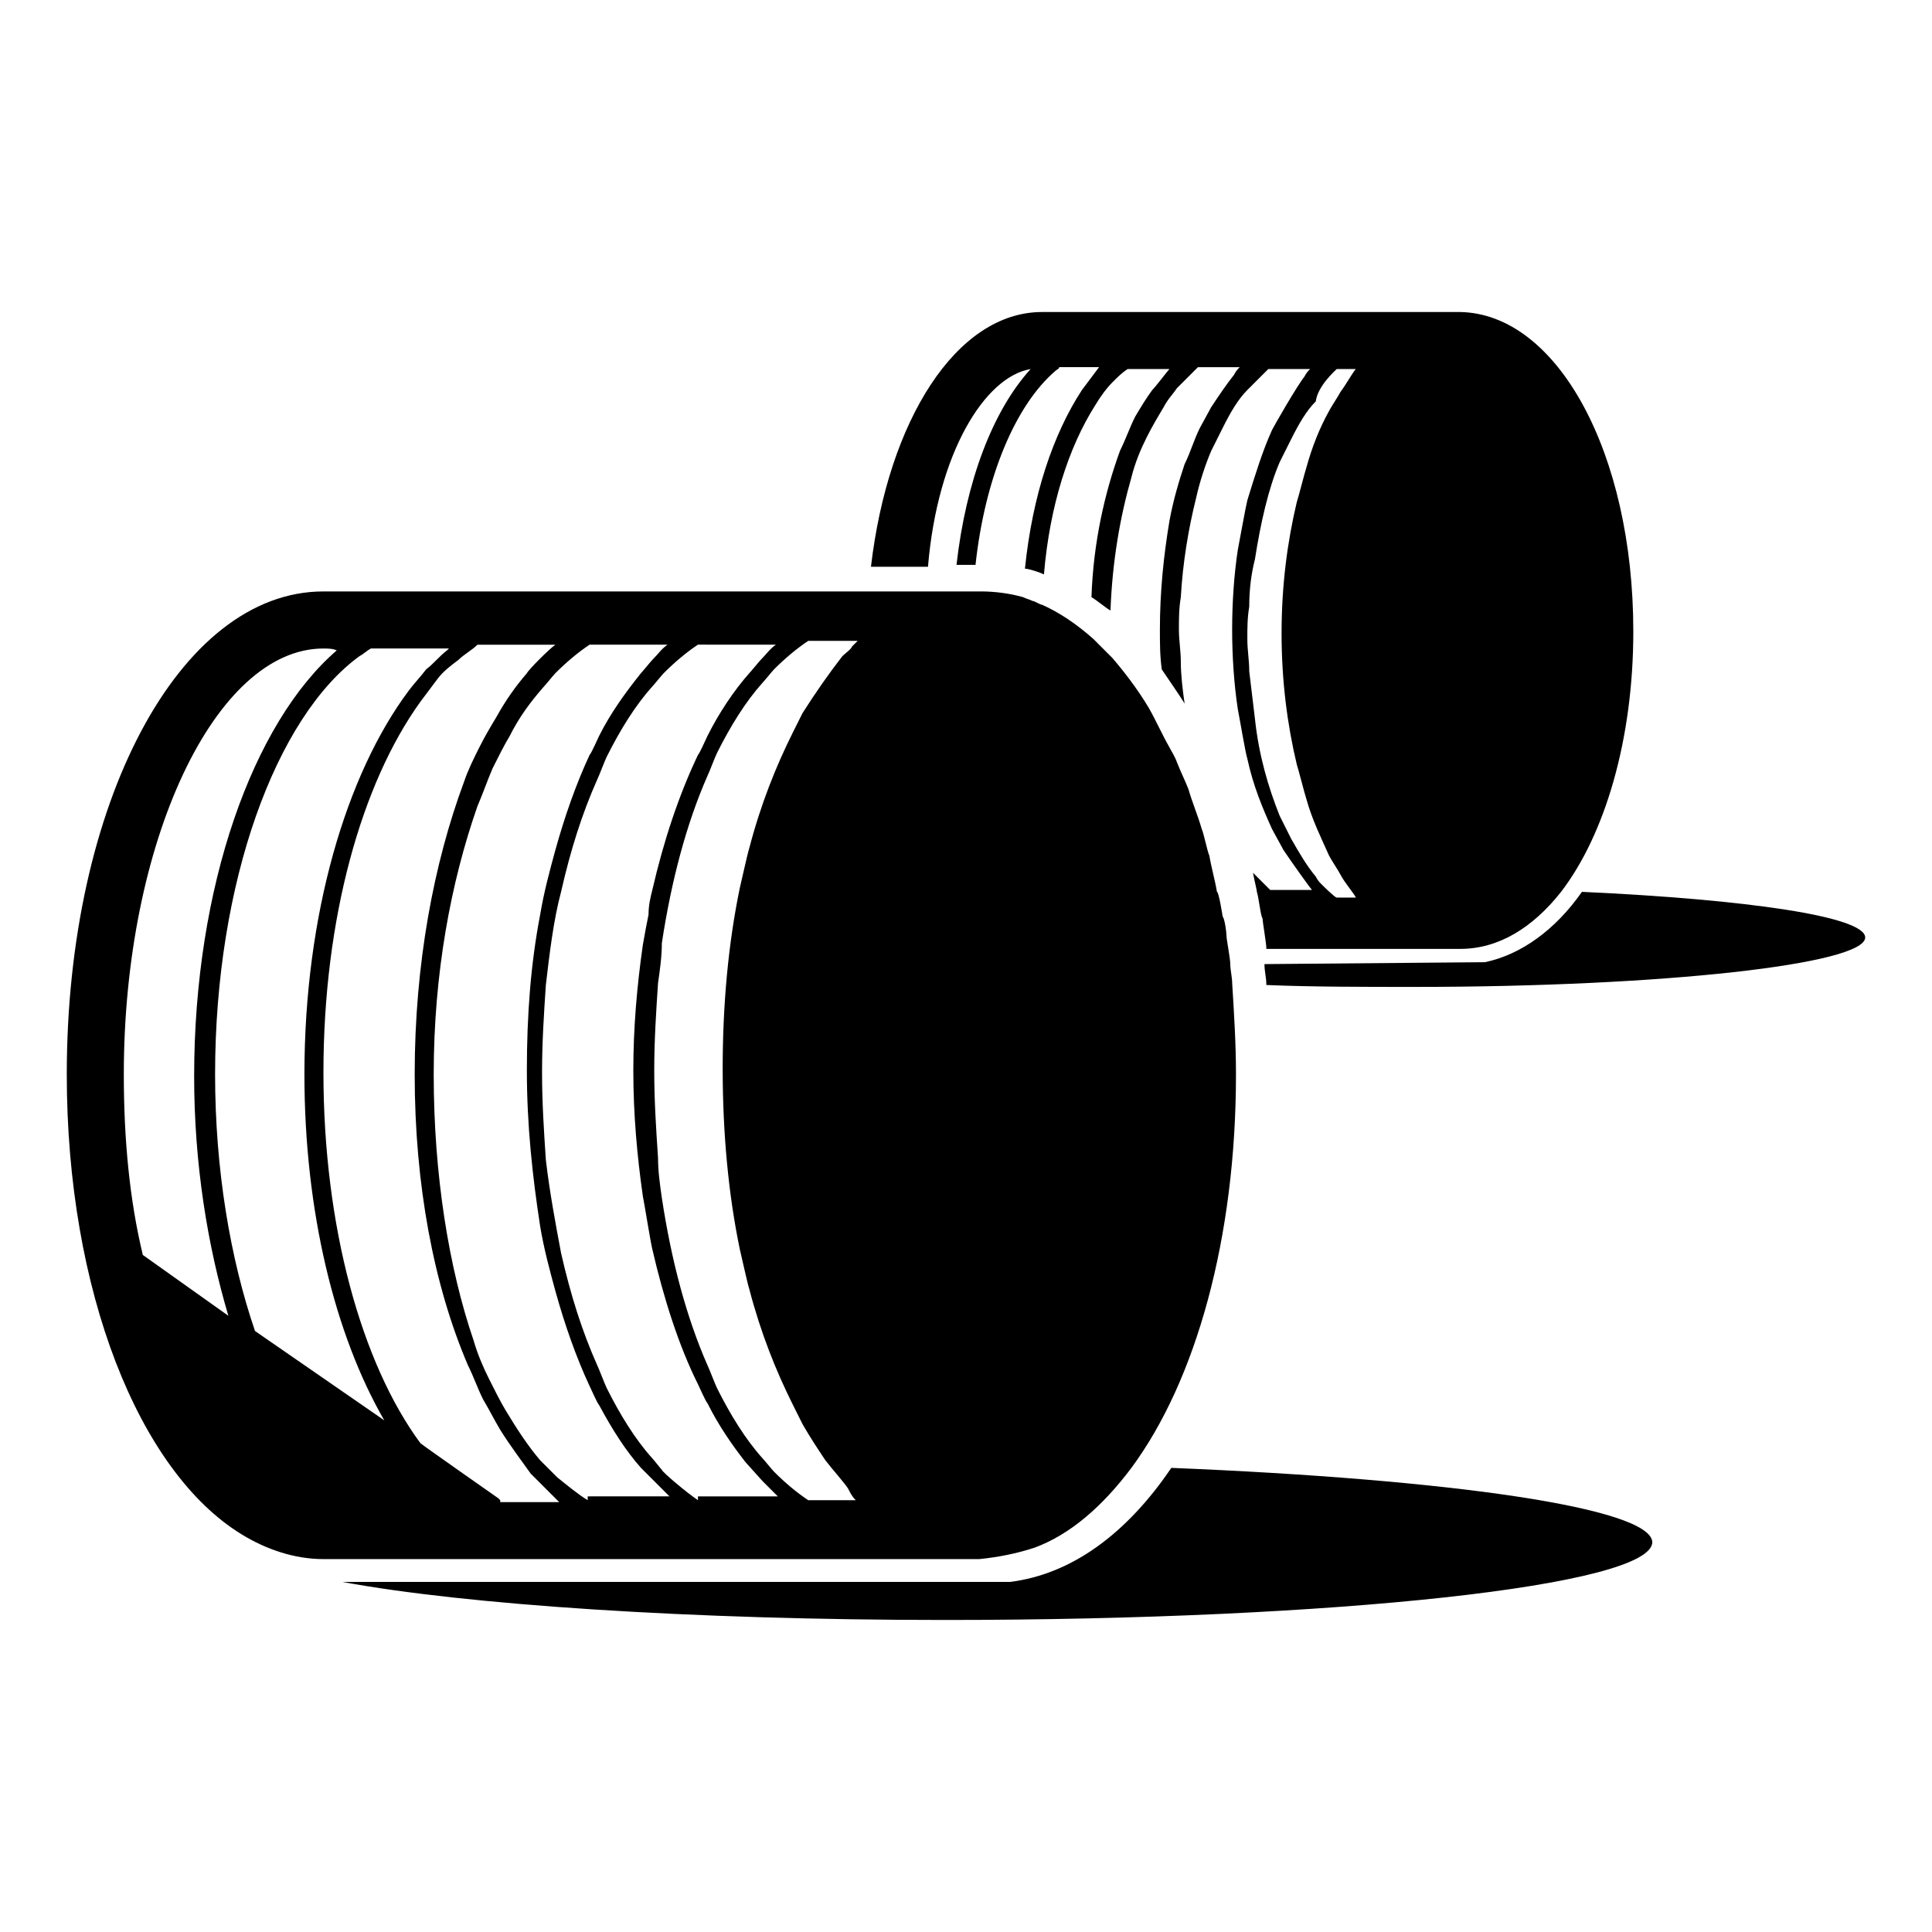
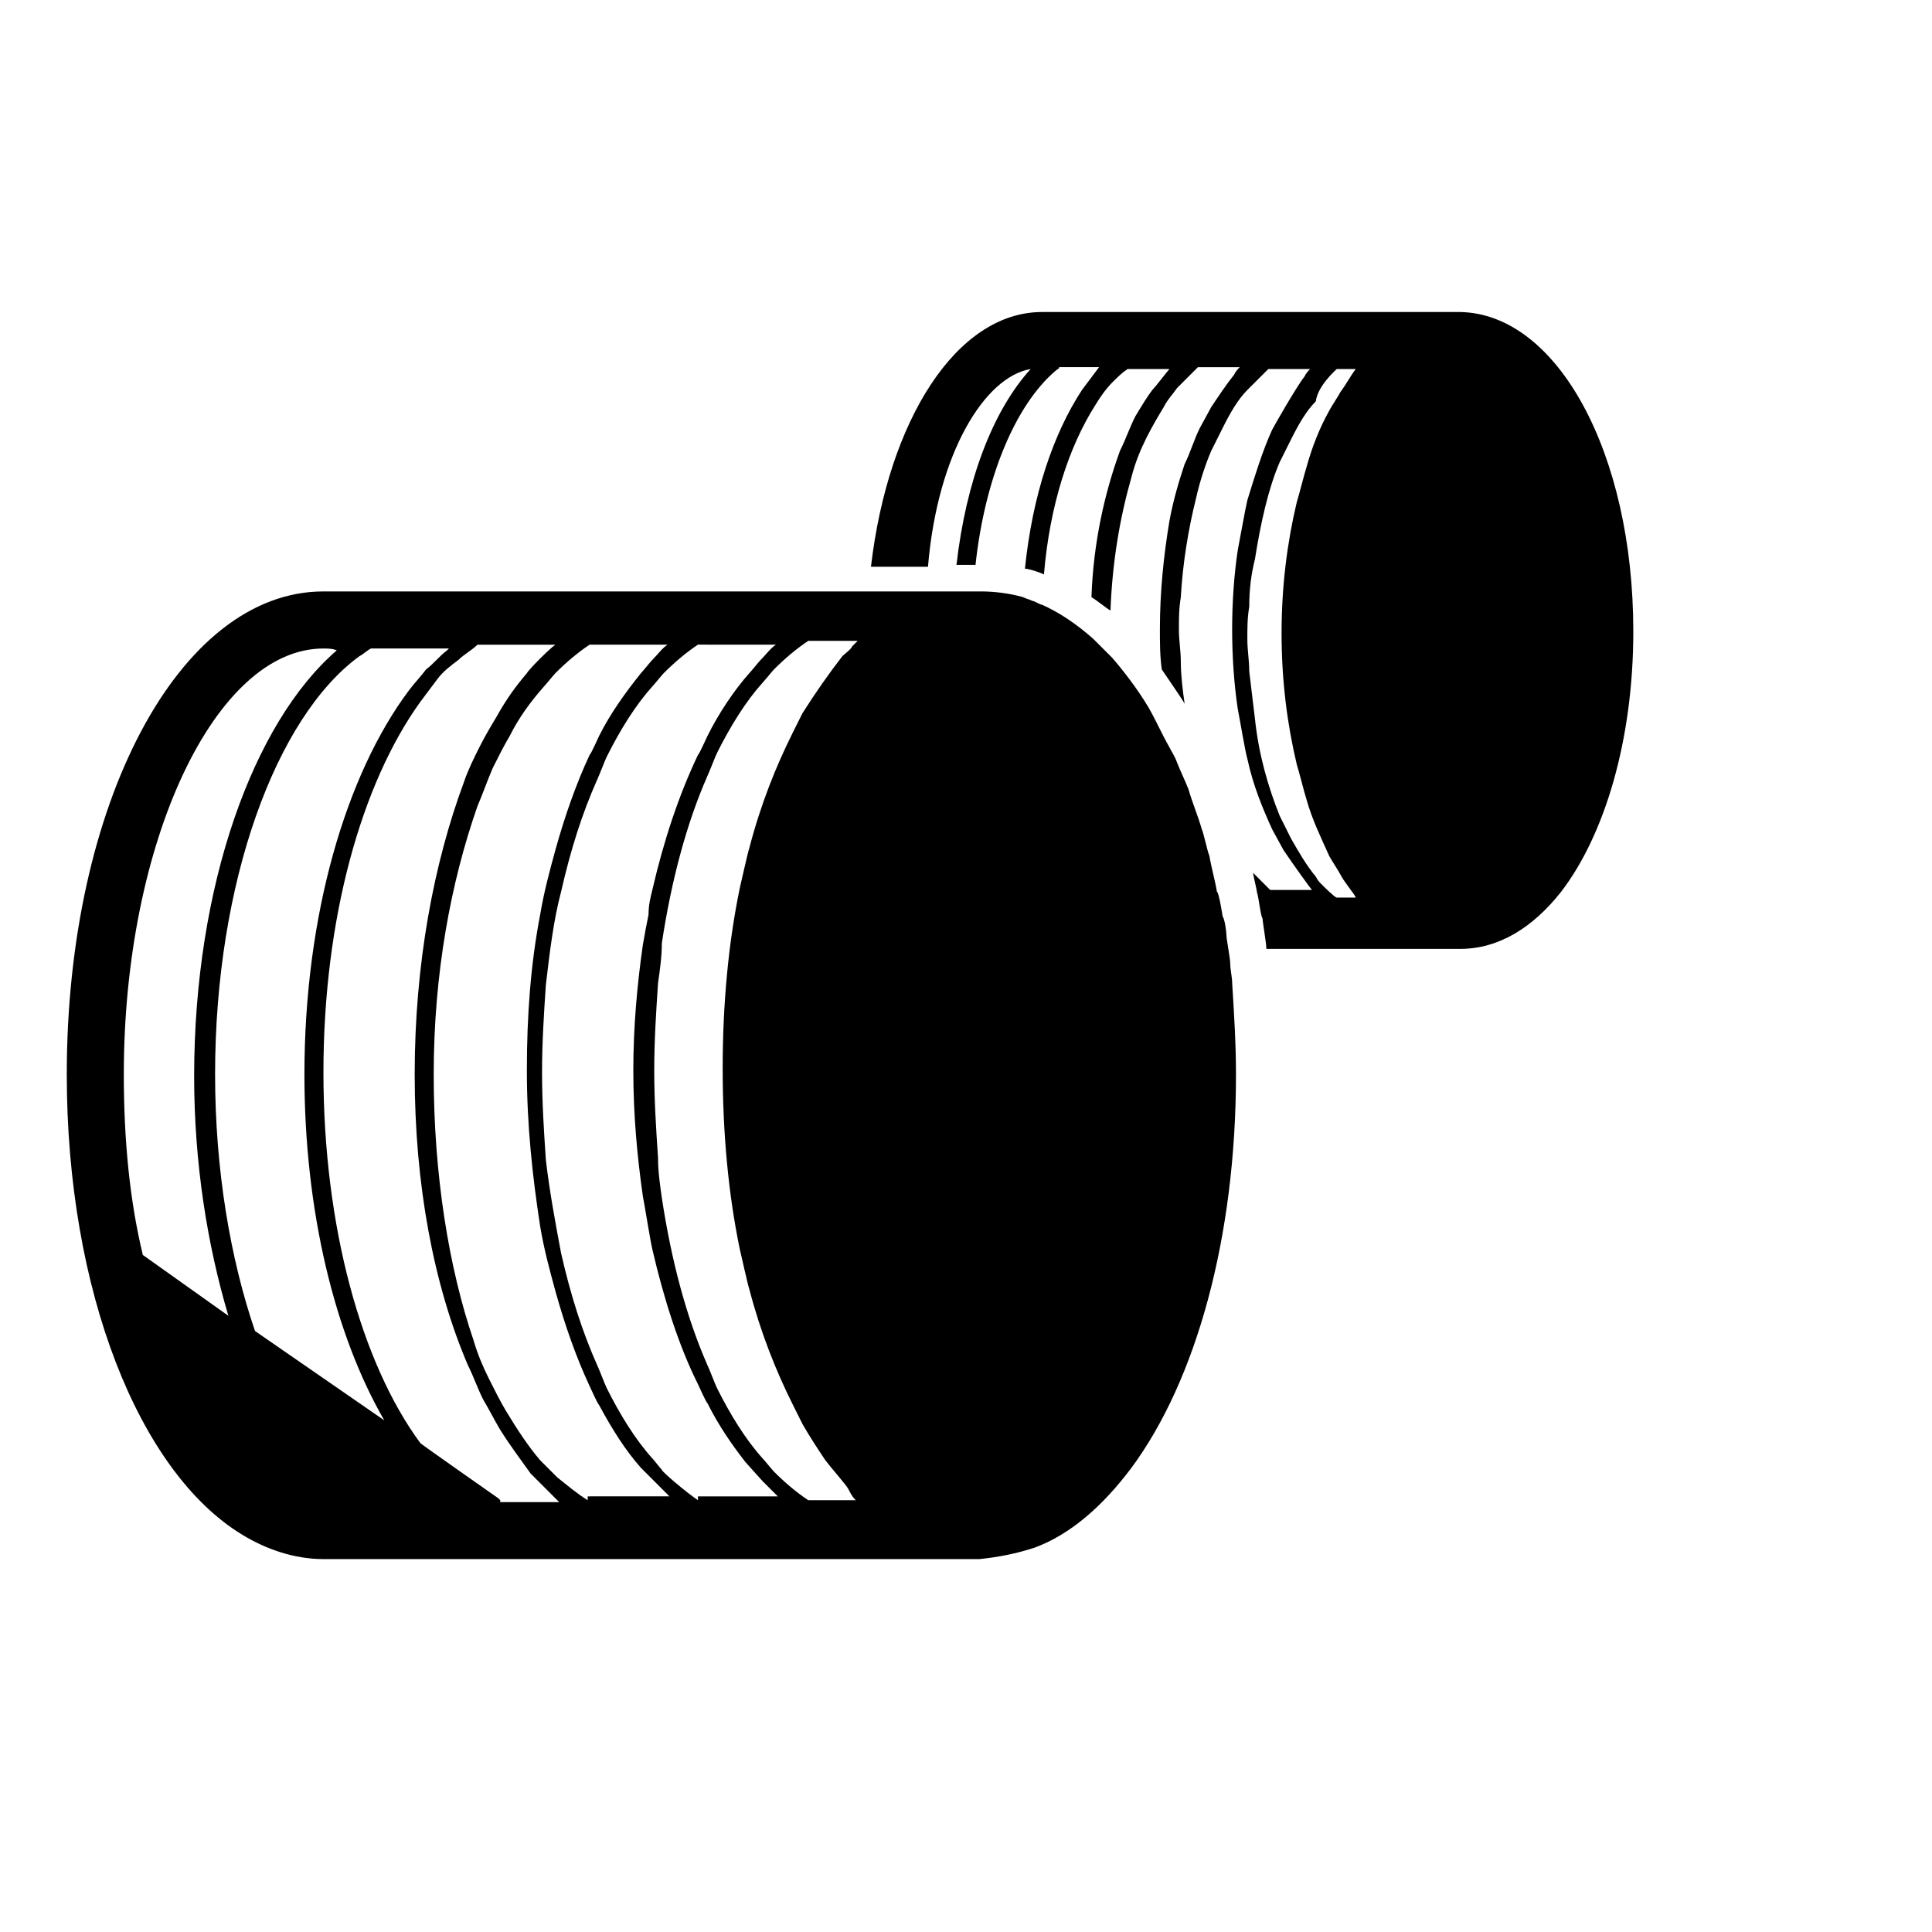
<svg xmlns="http://www.w3.org/2000/svg" fill="#000000" width="800px" height="800px" version="1.1" viewBox="144 144 512 512">
  <g>
-     <path d="m563.23 380.35c-7.055 10.078-16.121 16.625-25.695 18.641l-58.441 0.504c0 2.016 0.504 3.527 0.504 5.543 12.09 0.504 25.695 0.504 39.297 0.504 66 0 119.4-6.047 119.4-13.098 0-5.547-31.238-10.082-75.066-12.094z" />
    <path d="m417.13 241.8c-10.078 11.082-17.129 29.727-19.648 51.891h5.039c2.519-23.176 10.578-42.32 21.16-51.387 0.504-0.504 1.008-0.504 1.008-1.008h10.578c-1.512 2.016-3.023 4.031-4.535 6.047-7.559 11.586-13.098 27.711-15.113 47.359 1.008 0 4.031 1.008 5.039 1.512 1.512-18.137 6.551-33.754 13.602-44.84 1.512-2.519 3.023-4.535 4.535-6.047s2.519-2.519 4.031-3.527h11.082c-0.504 0.504-3.527 4.535-4.535 5.543-1.512 2.016-3.023 4.535-4.535 7.055-1.512 3.023-2.519 6.047-4.031 9.07-4.031 11.082-7.055 24.184-7.559 38.793 1.008 0.504 4.031 3.023 5.039 3.527 0.504-13.098 2.519-24.688 5.543-35.266 1.008-4.031 2.519-7.559 4.031-10.578 1.512-3.023 3.023-5.543 4.535-8.062 1.008-2.016 2.519-3.527 3.527-5.039 0.504-0.504 3.023-3.023 3.527-3.527 0.504-0.504 1.512-1.512 2.016-2.016h11.082c-0.504 0.504-1.008 1.008-1.512 2.016-2.016 2.519-4.031 5.543-6.047 8.566-0.504 1.008-2.519 4.535-3.023 5.543-1.512 3.023-2.519 6.551-4.031 9.574-1.512 4.535-3.023 9.574-4.031 15.113-1.512 9.07-2.519 18.641-2.519 28.719 0 3.527 0 7.055 0.504 10.578 1.008 1.512 5.543 8.062 6.047 9.07-0.504-3.527-1.008-7.559-1.008-11.082 0-3.023-0.504-5.543-0.504-8.566 0-3.023 0-5.543 0.504-8.566 0.504-9.07 2.016-18.137 4.031-26.199 1.008-4.535 2.519-9.07 4.031-12.594 0.504-1.008 2.519-5.039 3.023-6.047 2.016-4.031 4.031-7.559 6.551-10.078 0.504-0.504 5.039-5.039 5.543-5.543h11.082c-0.504 0.504-1.008 1.008-1.512 2.016-2.016 2.519-8.062 13.098-8.566 14.105-2.519 5.543-4.535 12.09-6.551 18.641-0.504 2.016-2.016 10.578-2.519 13.098-1.008 6.551-1.512 14.105-1.512 21.16 0 7.055 0.504 14.609 1.512 21.16 0.504 2.519 2.016 11.586 2.519 13.098 1.512 7.055 4.031 13.098 6.551 18.641 0.504 1.008 2.519 4.535 3.023 5.543 2.016 3.023 7.055 10.078 7.559 10.578h-11.082l-4.535-4.535c0 0.504 1.008 4.535 1.008 5.039 0.504 1.512 1.008 6.551 1.512 7.055 0 1.008 1.008 6.551 1.008 8.062h49.879 1.512c10.078 0 19.145-5.543 26.703-15.113 11.586-15.113 19.145-40.305 19.145-69.023 0-47.359-20.152-84.137-45.848-84.641h-110.84c-22.672 0-40.809 28.719-45.344 67.512h15.113c2.519-30.23 15.113-50.383 27.207-52.398zm81.113 0h5.039c-1.512 2.016-2.519 4.031-4.031 6.047-0.504 1.008-2.519 4.031-3.023 5.039-2.519 4.535-4.535 9.574-6.047 15.113-0.504 1.512-2.016 7.559-2.519 9.07-2.519 10.578-4.031 22.168-4.031 34.762s1.512 24.184 4.031 34.762c0.504 1.512 2.016 7.559 2.519 9.07 1.512 5.543 4.031 10.578 6.047 15.113 0.504 1.008 2.519 4.031 3.023 5.039 1.008 2.016 4.031 5.543 4.031 6.047h-5.039c-0.504 0-3.527-3.023-4.031-3.527-0.504-0.504-1.008-1.008-1.512-2.016-2.519-3.023-4.535-6.551-6.551-10.078-0.504-1.008-2.519-5.039-3.023-6.047-3.023-7.559-5.543-16.121-6.551-25.695-0.504-4.031-1.008-8.566-1.512-12.594 0-3.023-0.504-5.543-0.504-8.566 0-3.023 0-5.543 0.504-8.566 0-4.535 0.504-8.566 1.512-12.594 1.512-9.574 3.527-18.641 6.551-25.695 0.504-1.008 2.519-5.039 3.023-6.047 2.016-4.031 4.031-7.559 6.551-10.078 0.504-4.023 5.039-8.055 5.543-8.559z" />
-     <path d="m454.41 533c-11.586 17.129-26.199 28.215-42.824 30.23h-176.84c32.746 6.047 92.195 10.078 159.71 10.078 103.28 0 187.42-9.07 187.42-20.656-0.504-9.07-53.406-16.629-127.46-19.652z" />
    <path d="m418.14 554.16c9.574-3.527 18.137-11.082 25.695-21.16 17.129-23.176 27.711-60.961 27.711-104.29 0-8.062-0.504-16.121-1.008-24.184 0-1.512-0.504-3.527-0.504-5.039 0-1.512-1.008-6.551-1.008-7.559 0-1.008-0.504-4.535-1.008-5.039 0 0-1.008-6.551-1.512-6.551-0.504-3.023-1.512-6.551-2.016-9.574-0.504-1.008-1.512-6.047-2.016-7.055-1.008-3.527-2.519-7.055-3.527-10.578-1.008-2.519-2.016-4.535-3.023-7.055-0.504-1.512-1.512-3.023-2.016-4.031-2.016-3.527-3.527-7.055-5.543-10.578-3.023-5.039-6.551-9.574-9.574-13.098l-5.039-5.039c-4.531-4.023-9.066-7.047-13.598-9.062-0.504 0-2.016-1.008-2.519-1.008-1.008-0.504-1.512-0.504-2.519-1.008-3.527-1.008-7.559-1.512-11.082-1.512h-174.32c-38.289 0-68.016 56.426-68.016 127.97 0 57.434 19.145 105.3 46.352 121.92 6.551 4.031 14.105 6.551 21.664 6.551h173.81c5.039-0.504 10.078-1.512 14.613-3.023zm-236.29-77.586c-3.527-14.609-5.039-30.73-5.039-47.863 0-61.465 24.184-112.85 52.898-112.85 1.008 0 2.519 0 3.527 0.504-22.168 19.145-37.785 62.473-37.785 112.85 0 23.176 3.527 44.84 9.07 63.48zm29.727 20.152c-6.551-19.145-10.578-42.824-10.578-68.016 0-50.883 16.121-94.715 38.289-110.84 1.008-0.504 2.016-1.512 3.023-2.016h20.656l-0.504 0.504c-2.016 1.512-3.527 3.527-5.543 5.039-1.512 2.016-3.023 3.527-4.535 5.543-16.625 22.168-27.711 59.449-27.711 101.77 0 36.273 8.062 69.023 21.16 91.691zm64.992 44.84-0.504-0.504s-20.152-14.105-20.656-14.609c-15.617-21.16-25.695-57.434-25.695-98.242s10.078-76.578 25.695-98.242c1.512-2.016 3.023-4.031 4.535-6.047 1.512-2.016 3.527-3.527 5.543-5.039 1.512-1.512 3.527-2.519 5.039-4.031h20.656c-1.512 1.008-7.055 6.551-7.559 7.559-3.023 3.527-5.543 7.055-8.062 11.586-1.512 2.519-3.023 5.039-4.535 8.062-1.512 3.023-3.023 6.047-4.031 9.07-8.059 21.66-13.098 48.363-13.098 77.582 0 29.223 5.039 55.922 14.105 77.082 1.512 3.023 2.519 6.047 4.031 9.07 1.512 2.519 3.023 5.543 4.535 8.062 2.519 4.031 5.543 8.062 8.062 11.586l1.512 1.512s1.512 1.512 2.016 2.016l4.031 4.031h-15.621zm23.176 0c-2.519-1.512-5.543-4.031-8.062-6.047l-4.535-4.535c-3.023-3.527-6.047-8.062-9.07-13.098-1.512-2.519-3.023-5.543-4.535-8.566-1.512-3.023-3.023-6.551-4.031-10.078-6.547-19.141-10.574-43.828-10.574-70.531s4.535-50.883 11.586-71.039c1.512-3.527 2.519-6.551 4.031-10.078 1.512-3.023 3.023-6.047 4.535-8.566 2.519-5.039 5.543-9.07 9.07-13.098 0.504-0.504 2.519-3.023 3.023-3.527 3.023-3.023 6.047-5.543 9.07-7.559h20.656c-1.512 1.008-2.519 2.519-4.031 4.031-0.504 0.504-2.519 3.023-3.023 3.527-4.031 5.039-8.062 10.578-11.082 16.625-0.504 1.008-2.016 4.535-2.519 5.039-3.527 7.559-6.551 16.121-9.07 25.191-1.512 5.543-3.023 11.082-4.031 17.129-2.519 13.098-3.527 26.703-3.527 41.312s1.512 28.215 3.527 41.312c1.008 6.047 2.519 11.586 4.031 17.129 2.519 9.07 5.543 17.633 9.07 25.191 0.504 1.008 2.016 4.535 2.519 5.039 3.527 6.551 7.055 12.09 11.082 16.625 0.504 0.504 6.047 6.047 7.559 7.559l-21.668 0.004zm29.219 0c-3.023-2.016-9.574-7.559-9.574-8.062-0.504-0.504-2.016-2.519-2.519-3.023-4.535-5.039-8.566-11.586-12.09-18.641-0.504-1.008-2.016-5.039-2.519-6.047-4.031-9.07-7.055-18.641-9.574-29.727-1.512-8.062-3.023-16.121-4.031-24.688-0.504-7.559-1.008-15.113-1.008-23.176s0.504-15.617 1.008-23.176c1.008-8.566 2.016-17.129 4.031-24.688 2.519-11.082 5.543-20.656 9.574-29.727 0.504-1.008 2.016-5.039 2.519-6.047 3.527-7.055 7.559-13.602 12.09-18.641 0.504-0.504 2.519-3.023 3.023-3.527 3.023-3.023 6.047-5.543 9.07-7.559l20.656 0.012c-1.512 1.008-2.519 2.519-4.031 4.031-0.504 0.504-2.519 3.023-3.023 3.527-4.031 4.535-8.062 10.578-11.082 16.625-0.504 1.008-2.016 4.535-2.519 5.039-5.039 10.578-9.07 22.672-12.09 35.77-0.504 2.016-1.008 4.031-1.008 6.551-0.504 2.519-1.008 5.039-1.512 8.062-1.512 10.578-2.519 21.664-2.519 33.25 0 11.586 1.008 22.672 2.519 33.25 0.504 2.519 2.016 12.09 2.519 14.105 3.023 13.098 7.055 25.695 12.09 35.77 0.504 1.008 2.016 4.535 2.519 5.039 3.023 6.047 6.551 11.082 10.078 15.617 0.504 0.504 4.031 4.535 4.535 5.039l4.031 4.031h-21.164zm41.816 0h-12.594c-3.023-2.016-6.047-4.535-9.07-7.559-0.504-0.504-2.519-3.023-3.023-3.527-4.535-5.039-8.566-11.586-12.09-18.641-0.504-1.008-2.016-5.039-2.519-6.047-5.543-12.594-9.574-27.711-12.09-44.336-0.504-3.527-1.008-7.055-1.008-10.578-0.504-7.559-1.008-15.113-1.008-23.176s0.504-15.617 1.008-23.176c0.504-3.527 1.008-7.055 1.008-10.578 2.519-16.625 6.551-31.738 12.09-44.336 0.504-1.008 2.016-5.039 2.519-6.047 3.527-7.055 7.559-13.602 12.09-18.641 0.504-0.504 2.519-3.023 3.023-3.527 3.023-3.023 6.047-5.543 9.07-7.559h13.098l-1.512 1.512c0 0.504-2.016 2.016-2.519 2.519-3.527 4.535-7.055 9.574-10.578 15.113-0.504 1.008-2.016 4.031-2.519 5.039-4.535 9.07-8.566 19.145-11.586 30.73-0.504 1.512-2.016 8.566-2.519 10.578-3.023 14.609-4.535 30.73-4.535 47.863 0 17.129 1.512 33.25 4.535 47.863 0.504 2.016 2.016 9.07 2.519 10.578 3.023 11.586 7.055 21.664 11.586 30.73l2.519 5.039c2.016 3.527 4.031 6.551 6.047 9.574 1.512 2.016 5.543 6.551 6.047 7.559 1.004 2.019 1.508 2.523 2.012 3.027h0.504z" />
  </g>
</svg>